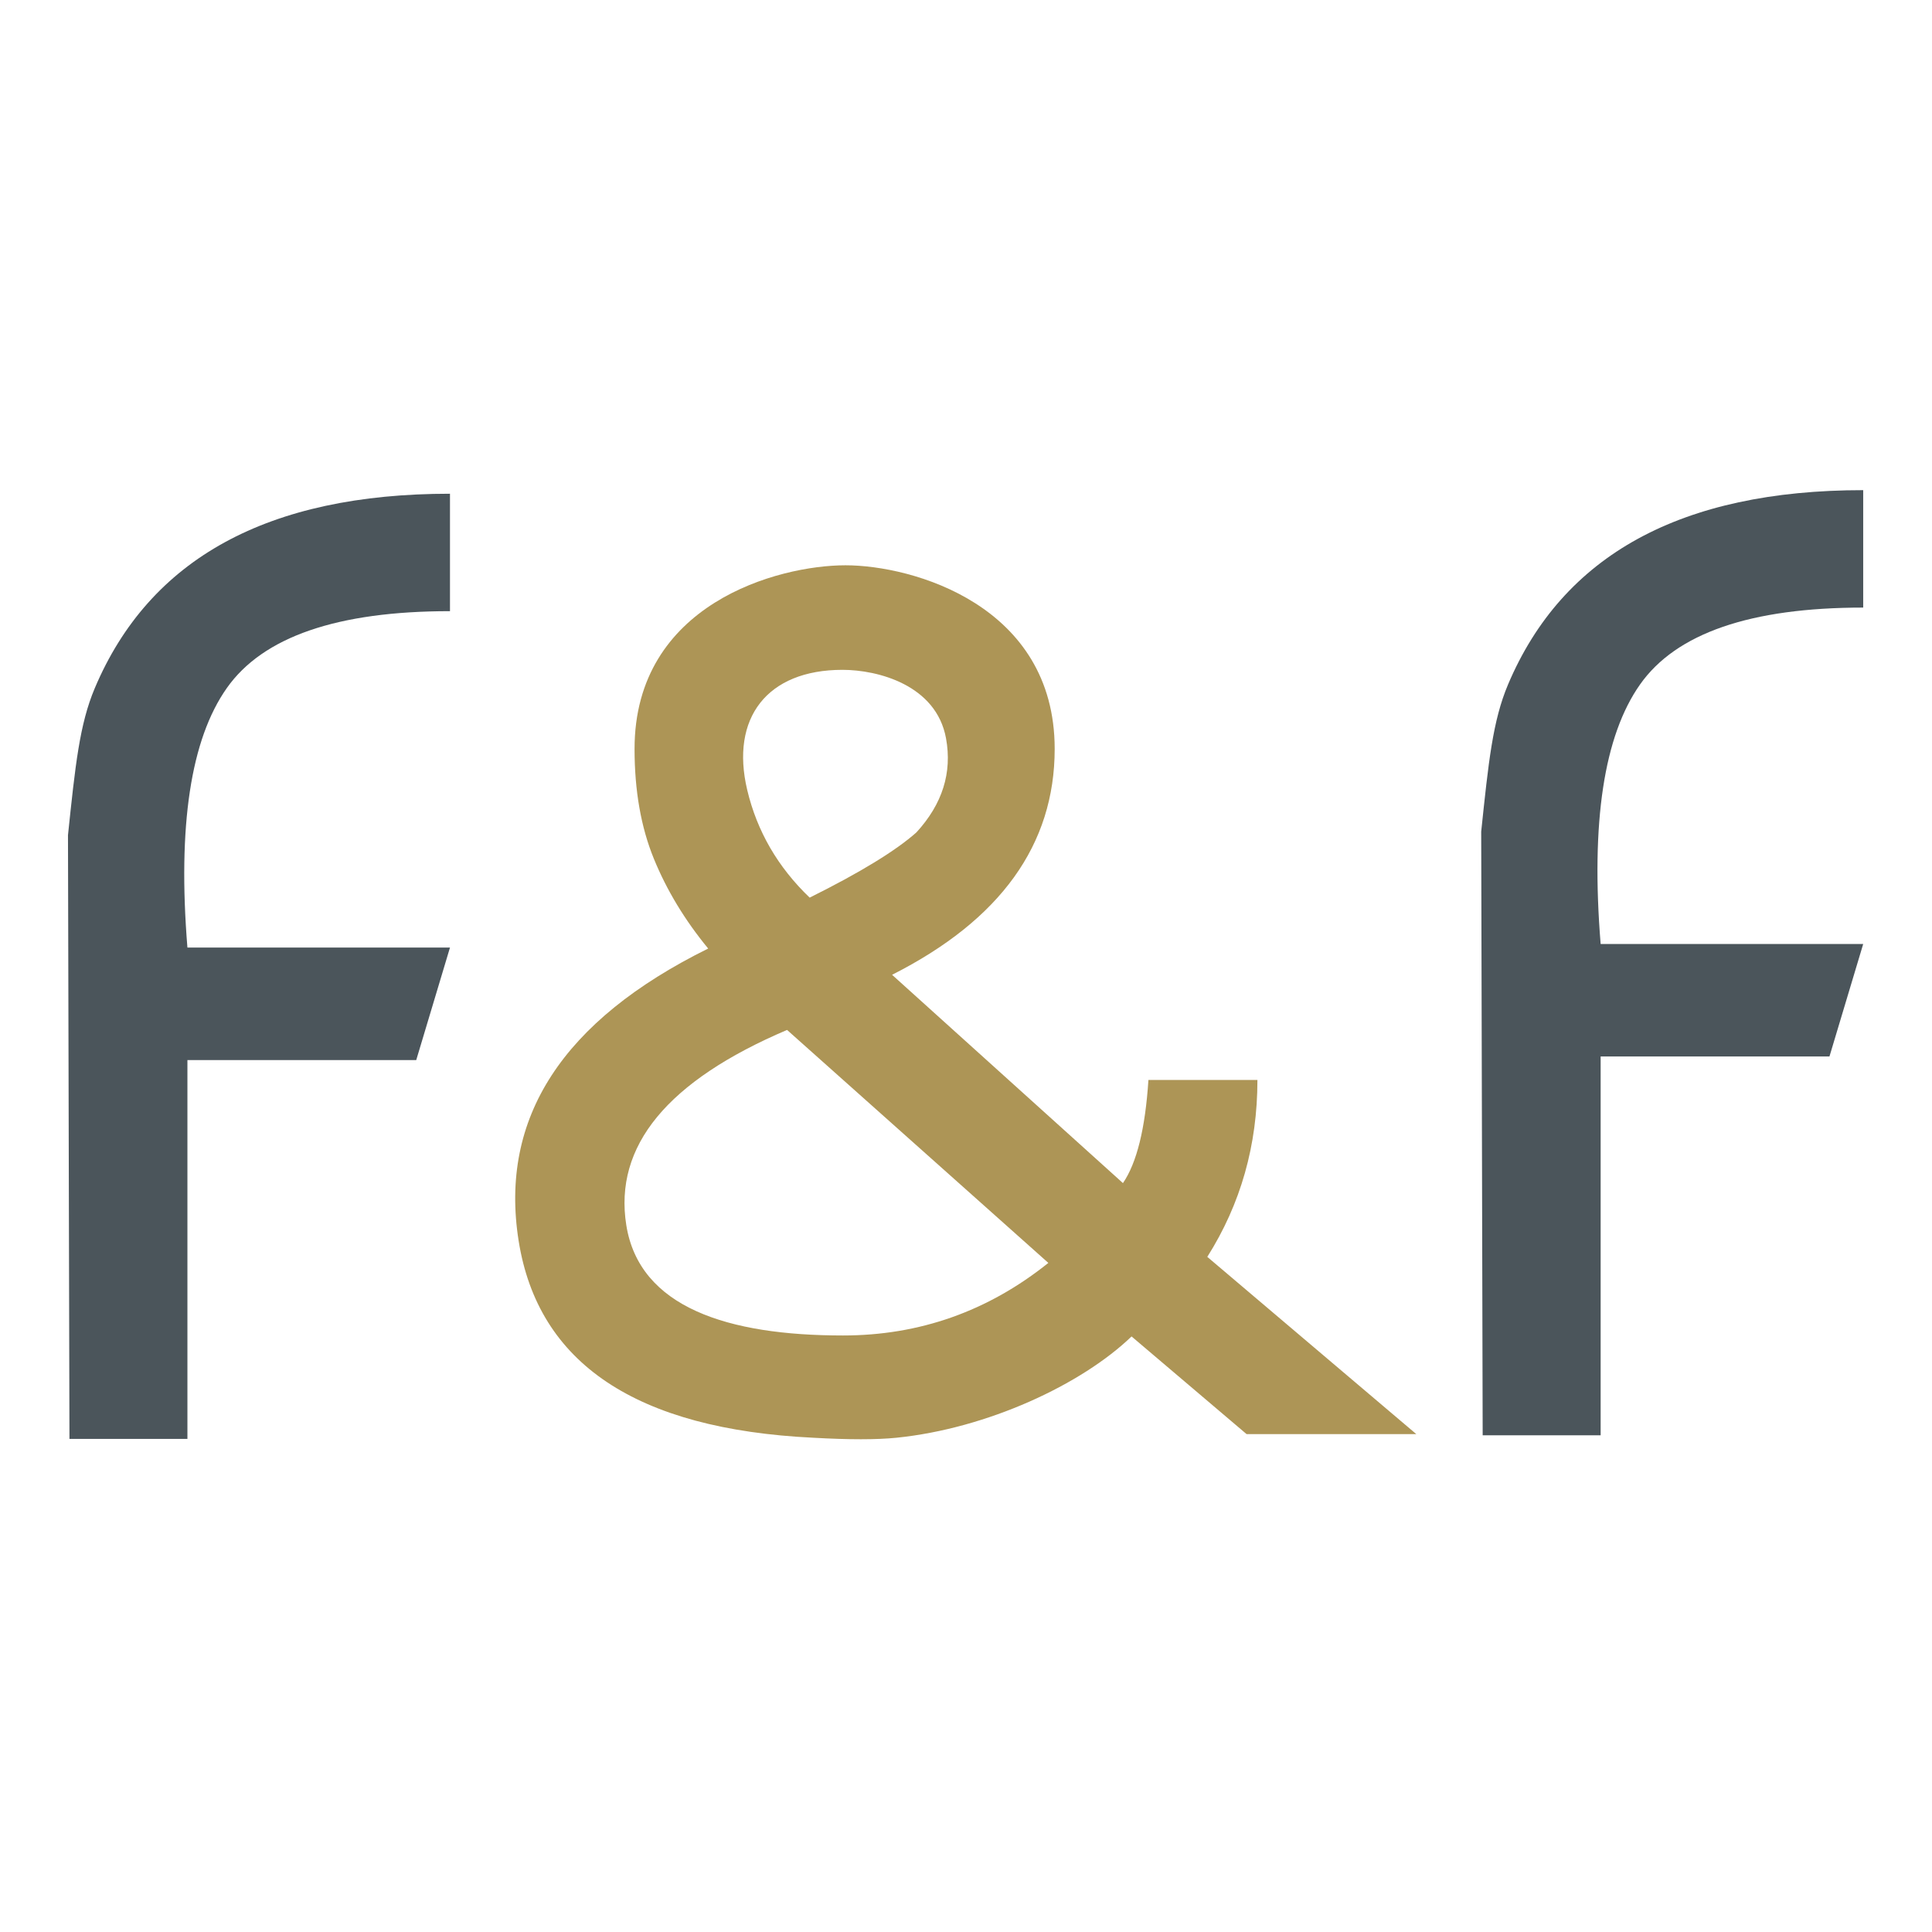
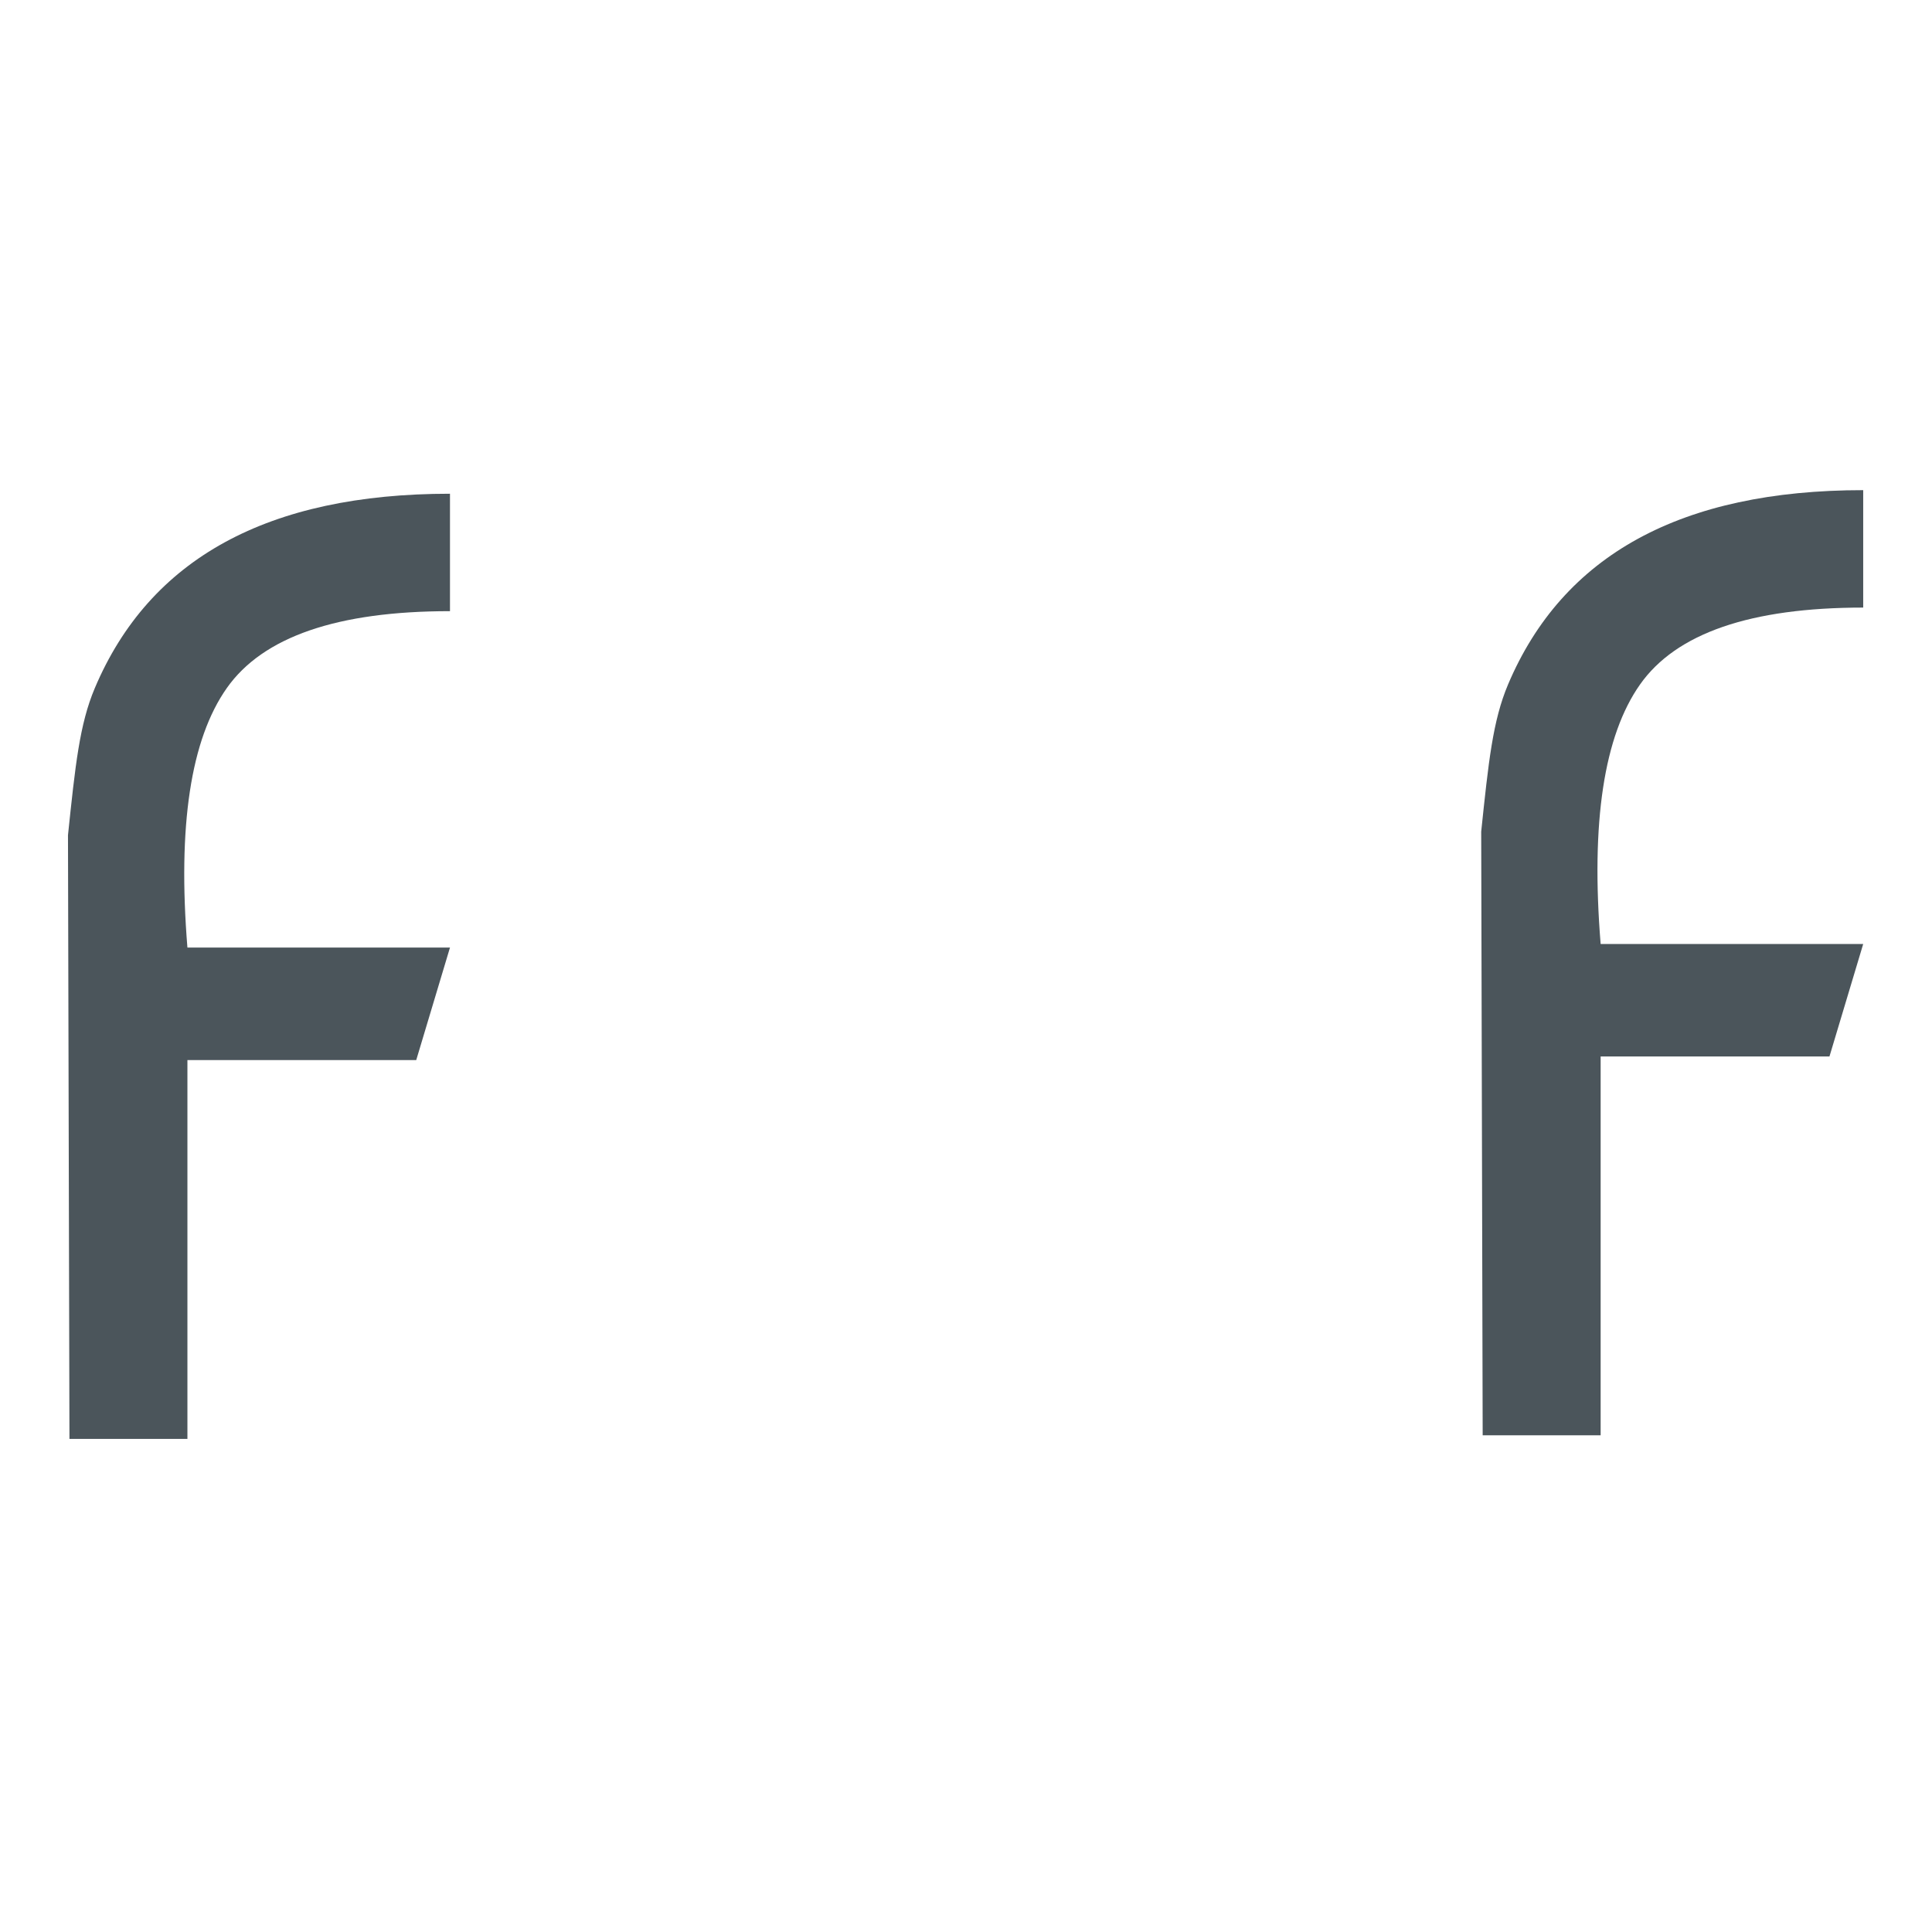
<svg xmlns="http://www.w3.org/2000/svg" width="540px" height="540px" viewBox="0 0 540 540">
  <title>Group</title>
  <desc>Created with Sketch.</desc>
  <g id="Page-1" stroke="none" stroke-width="1" fill="none" fill-rule="evenodd">
    <g id="Group" transform="translate(19, 137)">
      <path d="M33.384,127.848 L106.771,127.848 L97.339,159.293 L33.384,159.293 L33.384,265.172 L0.413,265.172 L-7.10542736e-15,96.439 C2.041,76.974 3.223,65.432 7.503,55.319 C22.827,19.108 55.916,1.001 106.771,1 L106.771,33.821 C75.281,33.821 54.488,40.987 44.392,55.319 C34.295,69.651 30.626,93.827 33.384,127.848 Z" id="Path" fill="#4B555B" />
      <path d="M428.384,126.848 L501.771,126.848 L492.339,158.293 L428.384,158.293 L428.384,264.172 L395.413,264.172 L395,95.439 C397.041,75.974 398.223,64.432 402.503,54.319 C417.827,18.108 450.916,0.001 501.771,0 L501.771,32.821 C470.281,32.821 449.488,39.987 439.392,54.319 C429.295,68.651 425.626,92.827 428.384,126.848 Z" id="Path" fill="#4B555B" />
-       <path d="M178.938,128.12 C172.411,120.187 167.35,111.819 163.754,103.015 C160.158,94.211 158.36,83.98 158.36,72.323 C158.36,31.734 198.529,21 217.31,21 C236.09,21 275.788,32.182 275.788,72.323 C275.788,99.084 260.639,120.129 230.34,135.458 L294.867,193.679 C298.739,188.03 301.112,178.422 301.987,164.853 L332.454,164.853 C332.454,183.053 327.784,199.535 318.443,214.298 L376.866,263.842 L329.428,263.842 L297.275,236.54 C283.32,249.976 256.966,262.272 231.564,264.854 C226.038,265.415 218.286,265.415 208.309,264.854 C158.839,262.452 131.389,244.1 125.958,209.796 C120.527,175.492 138.187,148.267 178.938,128.12 Z M207.304,113.89 C221.402,106.877 231.346,100.802 237.135,95.664 C244.409,87.74 247.17,78.976 245.418,69.372 C242.696,54.444 226.336,50.221 216.473,50.221 C195.381,50.221 185.089,63.713 189.846,83.778 C192.584,95.324 198.403,105.362 207.304,113.89 Z M200.987,150.869 C167.522,165.128 152.542,183.31 156.049,205.417 C159.708,228.484 184.51,236.271 216.604,236.271 C237.999,236.271 257.137,229.51 274.017,215.987 L200.987,150.869 Z" id="Combined-Shape" fill="#AD9556" />
    </g>
  </g>
</svg>